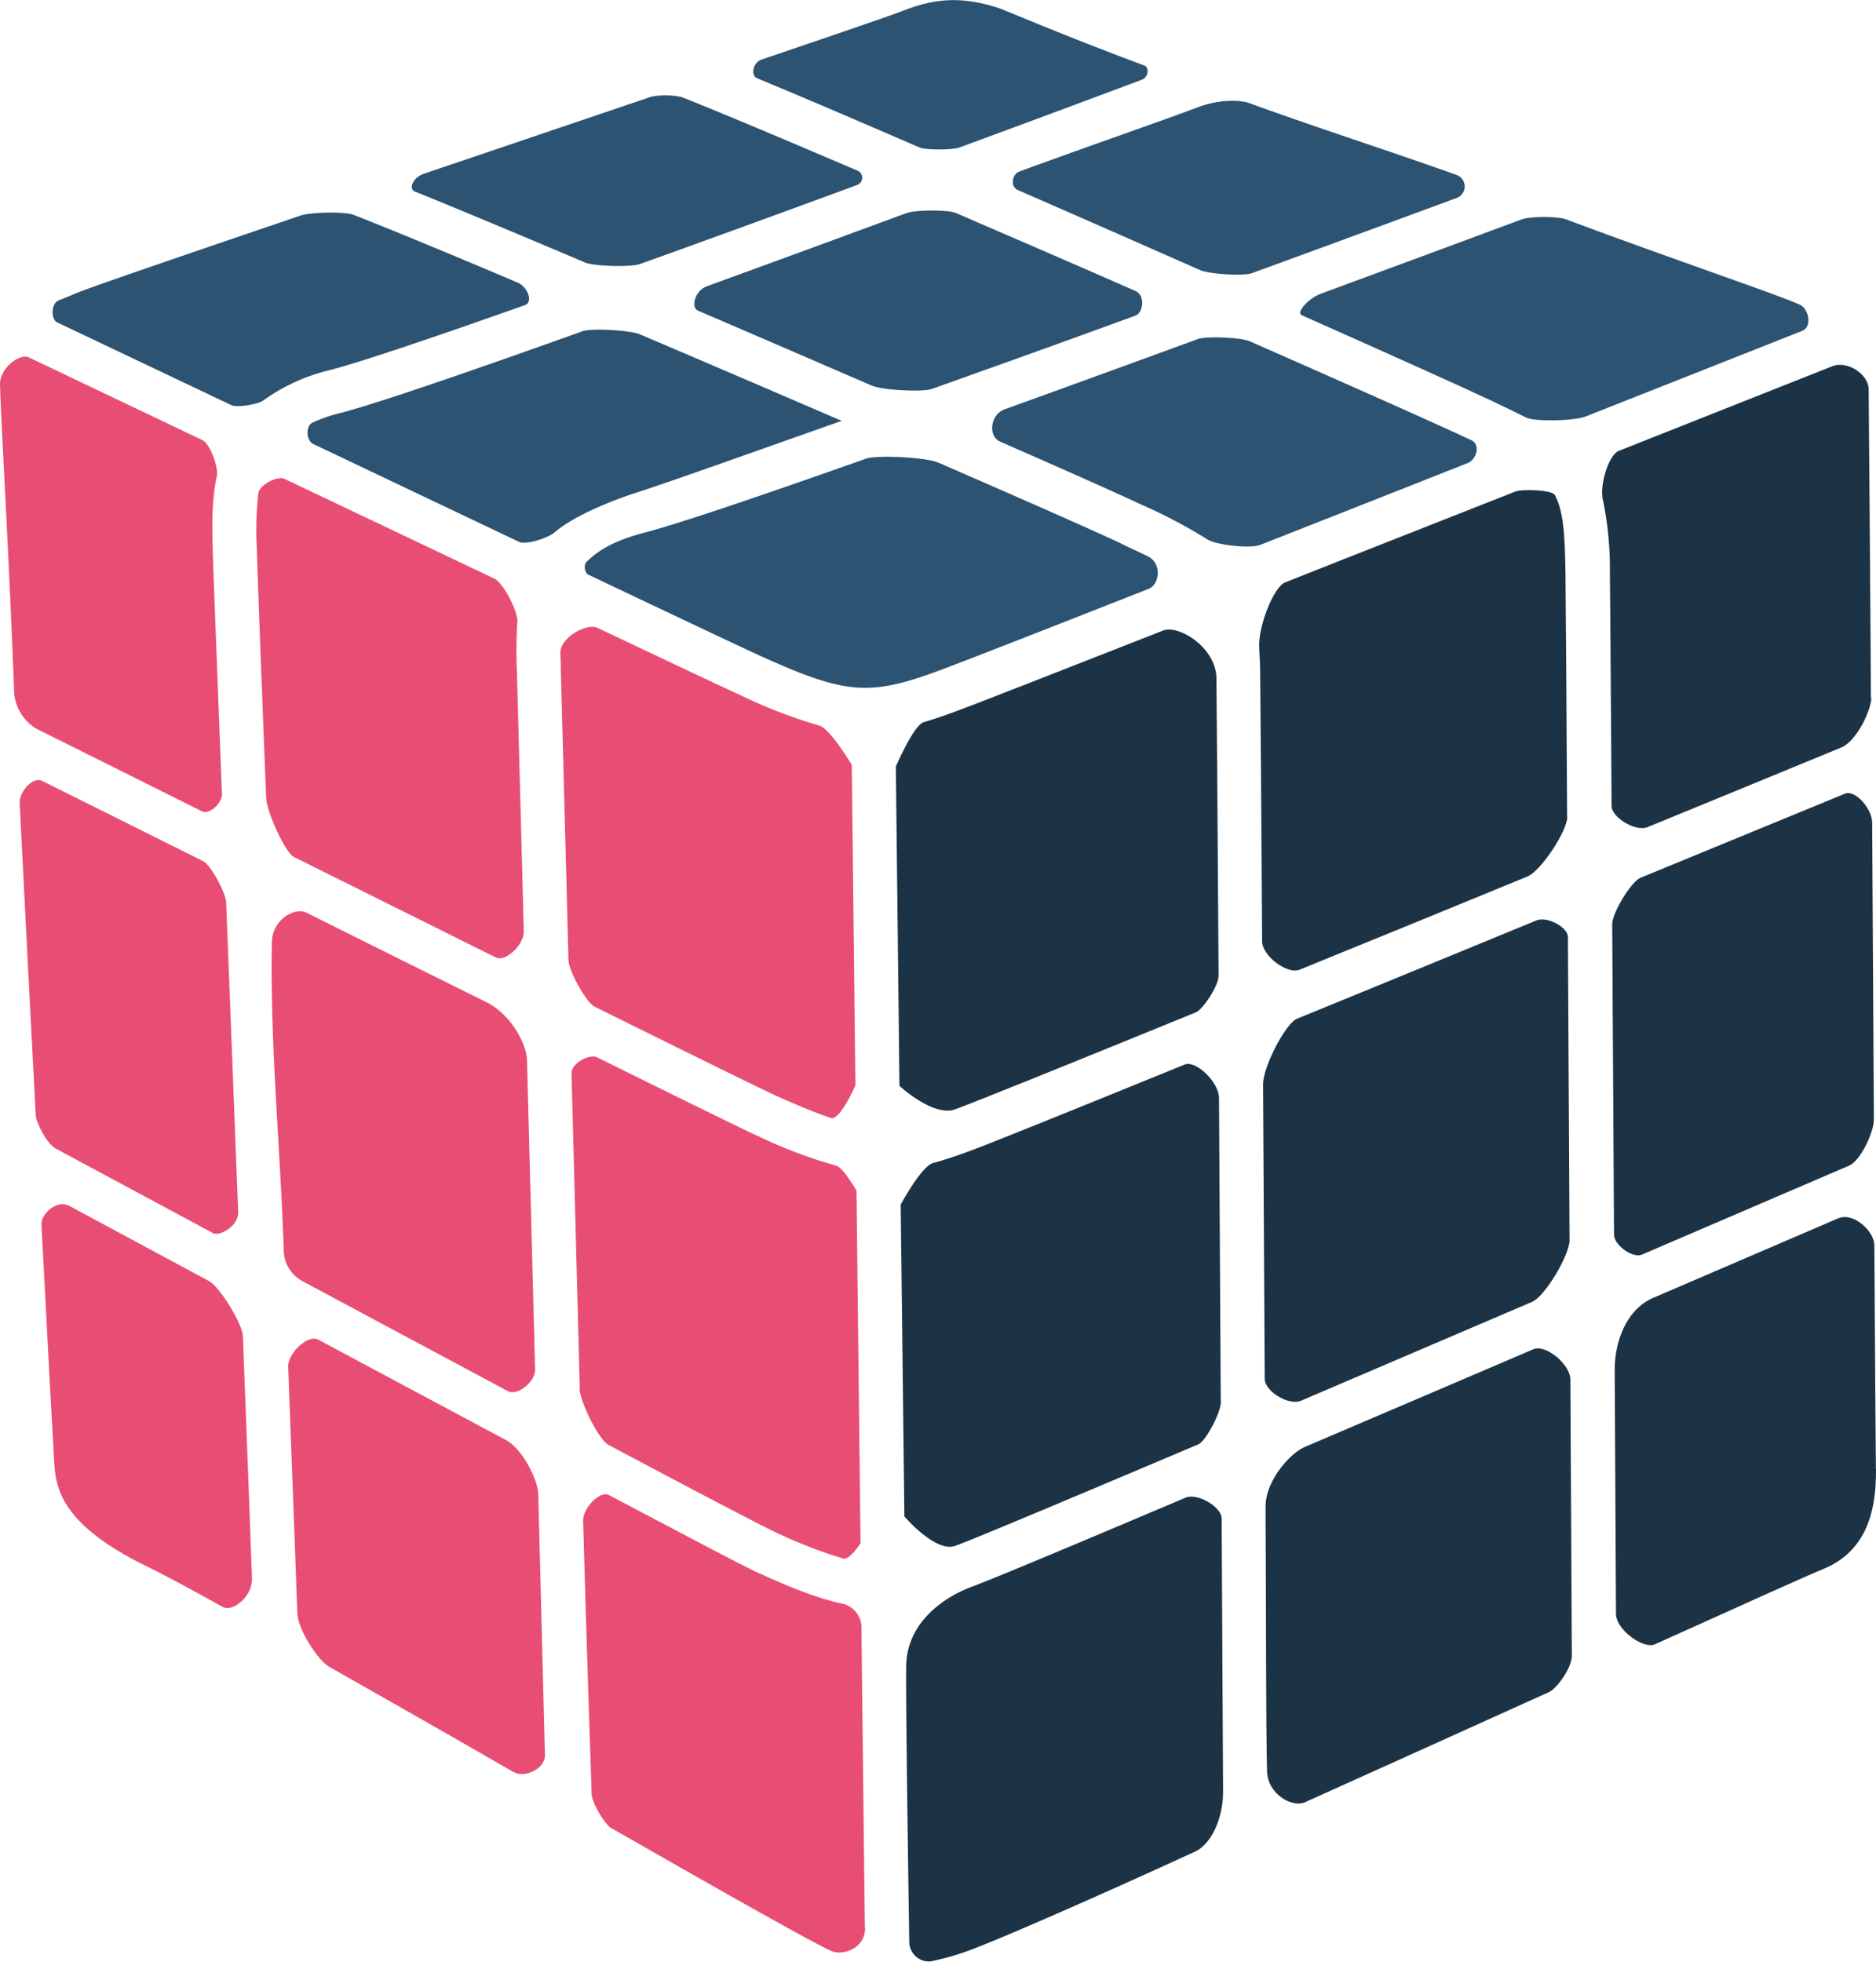
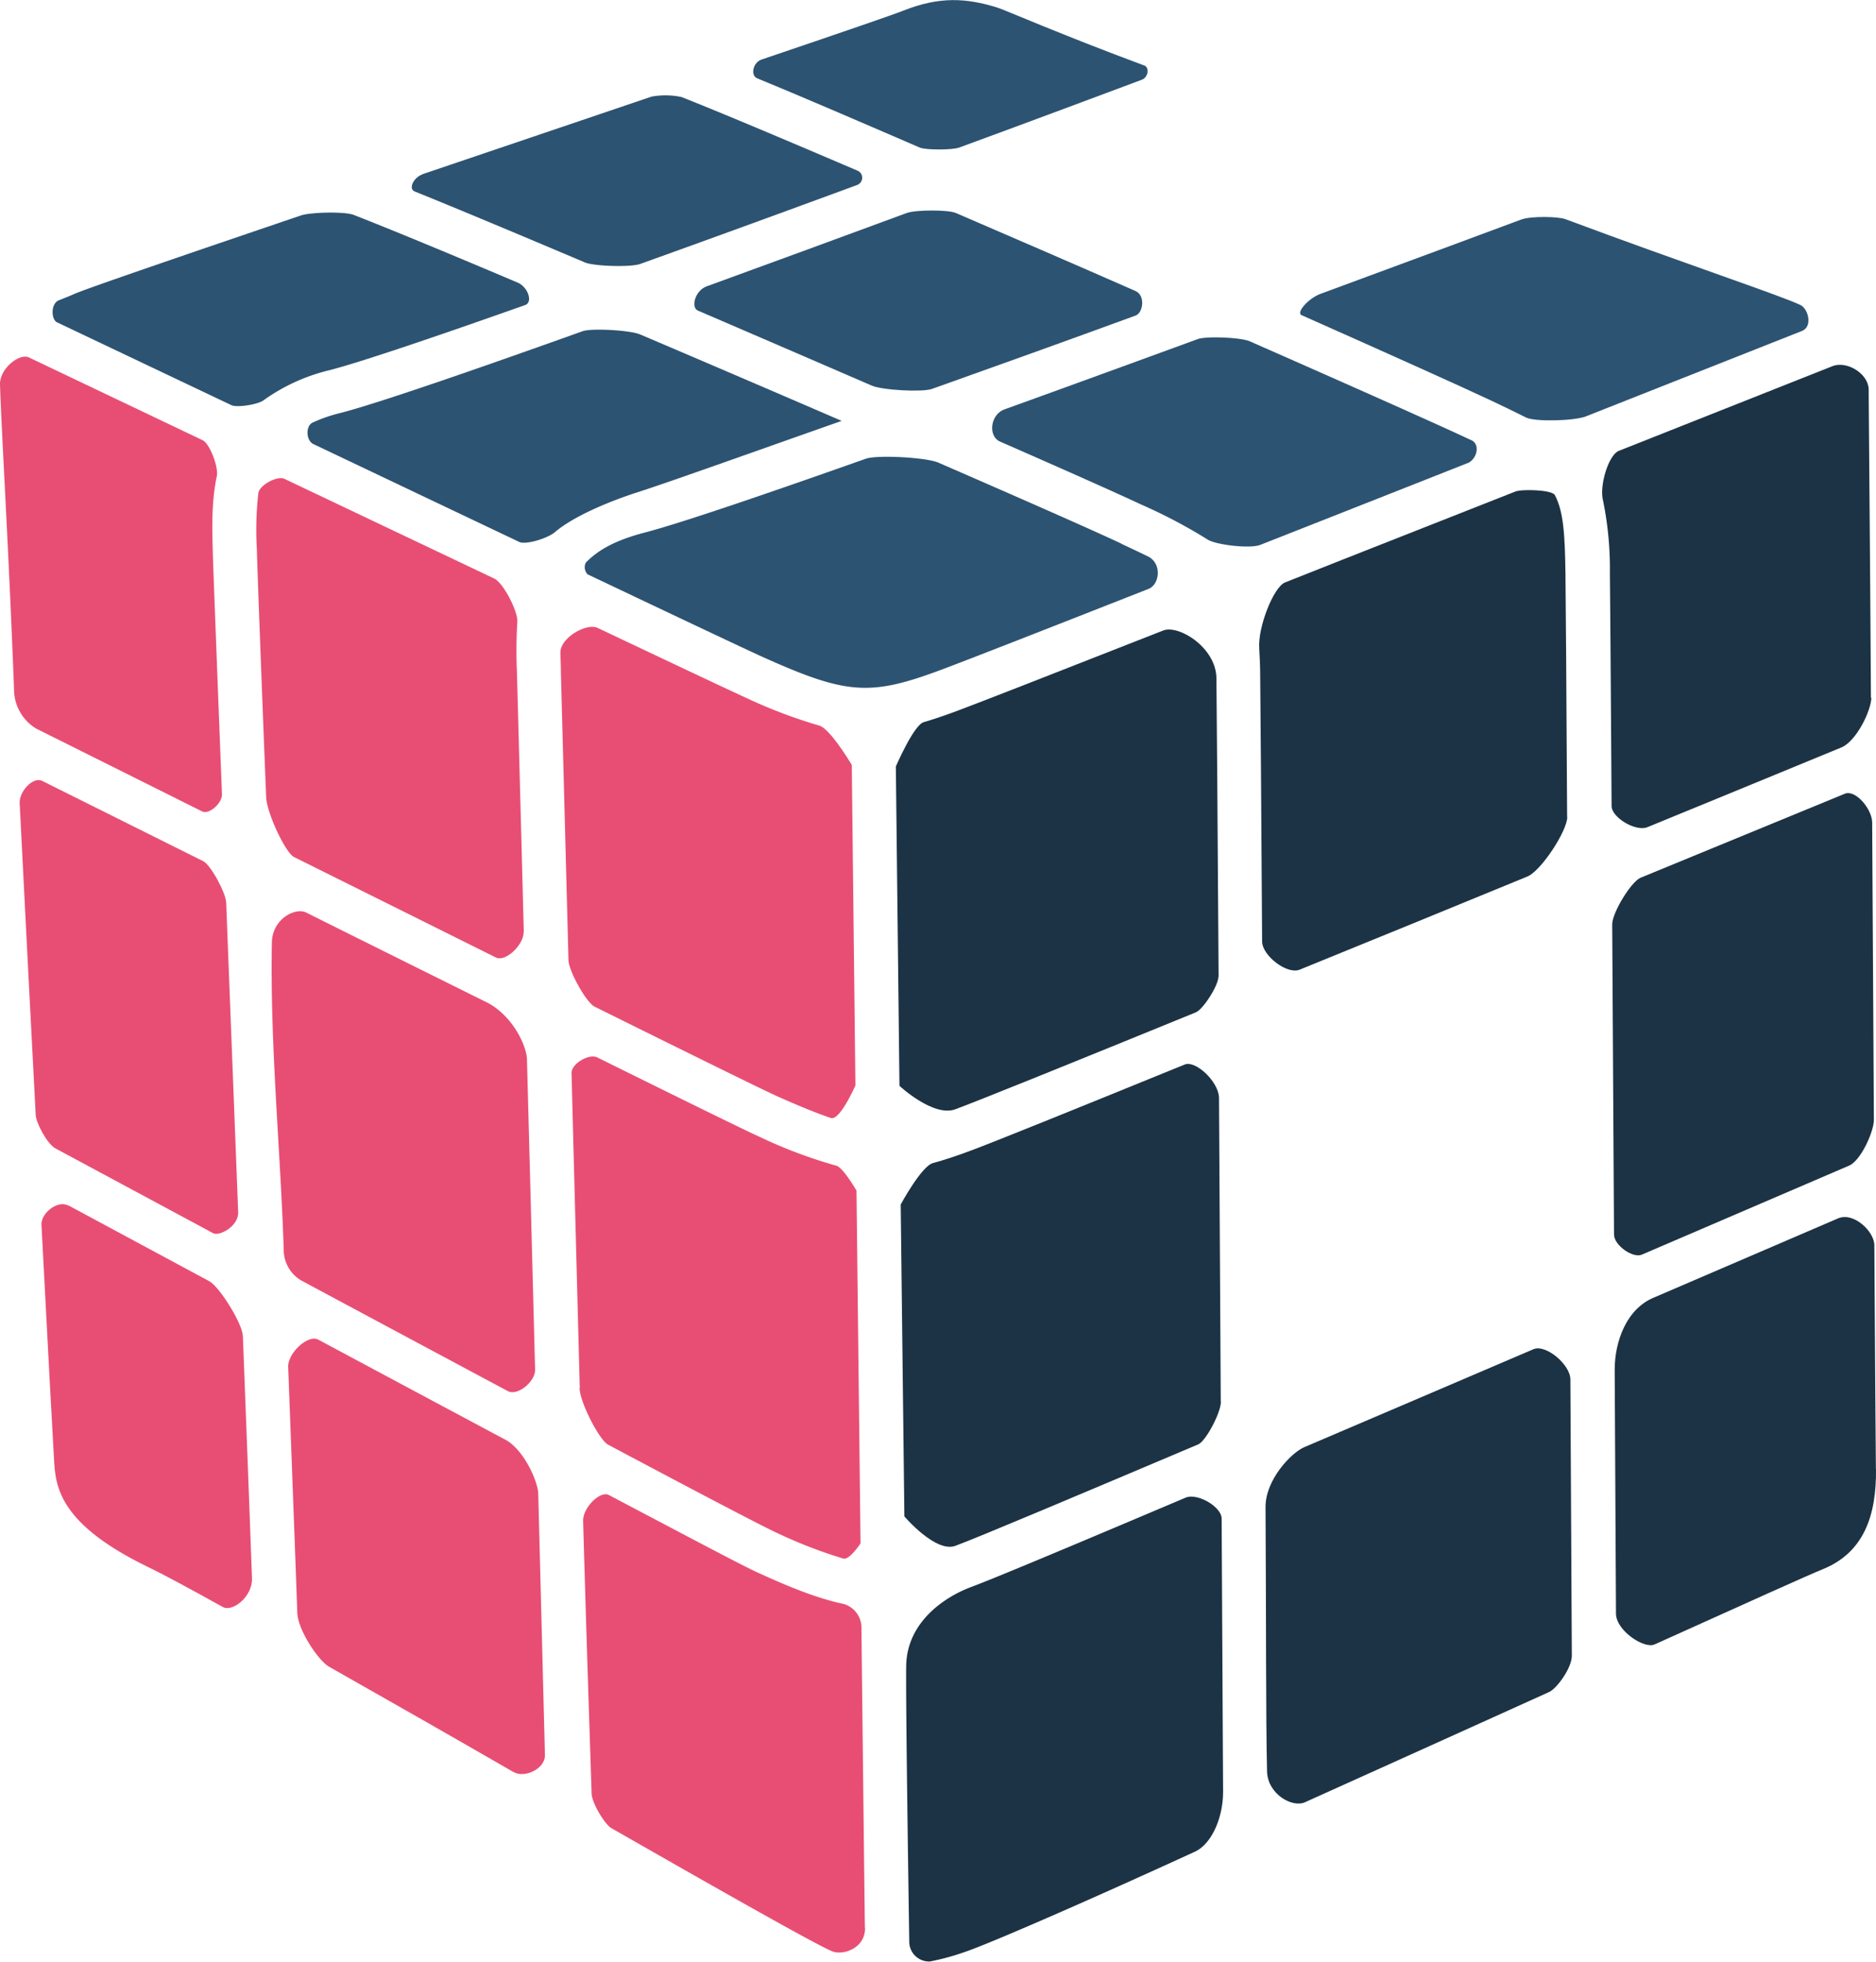
<svg xmlns="http://www.w3.org/2000/svg" viewBox="0 0 362.41 379.02">
  <defs>
    <style>.cls-1{fill:#2d5372;}.cls-2{fill:#1c3345;}.cls-3{fill:#e84e73;}</style>
  </defs>
  <g id="Layer_2" data-name="Layer 2">
    <g id="Layer_1-2" data-name="Layer 1">
      <path class="cls-1" d="M302.37,42.33c23.68,8.83,41.67,14.78,45.46,16.61,1.48.71,2.4,4.16.29,5l-41.73,16.5c-2.3.91-9.91,1.08-11.6.22-2-1-4.33-2.14-6.88-3.34l-.29-.13c-5.33-2.51-19-8.66-36.18-16.3-1.12-.5,1.34-3.26,3.64-4.11,18-6.64,31.52-11.65,38.75-14.35,2-.74,7.25-.58,8.54-.1" />
-       <path class="cls-1" d="M281.45,33.83a2.37,2.37,0,0,1,.14,4.35c-9.68,3.57-23.19,8.55-39.77,14.61-1.57.57-8.25.18-10-.61-11.45-5.06-23.54-10.37-35.21-15.47-1.44-.63-1.18-3,.33-3.58,14.59-5.34,26.77-9.52,34.21-12.31,4.41-1.73,8.54-1.51,10.24-.88,12.26,4.48,26.82,9.16,40.1,13.89" />
      <path class="cls-1" d="M221,12.62c1.16.43.78,2.35-.42,2.79C212,18.61,200.3,23,185.27,28.52c-1.34.48-6.43.48-7.57,0-12.55-5.42-23.17-10-31.45-13.4-1.27-.53-.85-3,.85-3.61,15-5.08,25.56-8.71,27.34-9.43,7.1-2.83,12.24-2.44,18.1-.66,1.6.49,12.17,5.17,28.47,11.22" />
      <path class="cls-1" d="M81.58,33.67l44.28-15a15,15,0,0,1,5.81.08c7.32,2.9,19.6,8.07,34.14,14.29a1.5,1.5,0,0,1-.22,2.7C151.77,40.83,137.3,46.11,123.67,51c-1.81.66-8.94.45-10.67-.29C100.13,45.26,88.6,40.42,80.13,37c-1.33-.54-.17-2.74,1.45-3.29" />
      <path class="cls-1" d="M219.34,56.22c2,.87,1.47,4.23.06,4.74-13.65,5-26.48,9.59-39.35,14.18-1.86.67-9.59.25-11.63-.63C157.25,69.67,146.4,65,134.8,60c-1.36-.59-.57-3.85,1.73-4.68,12.83-4.67,26.08-9.53,38.62-14.16,1.73-.64,8.06-.66,9.52,0,11.3,4.88,23.18,10,34.67,15.06" />
      <path class="cls-1" d="M283.48,89.49c-13.33,5.27-27.07,10.69-40,15.78-2,.8-8.56,0-10.15-1a101.08,101.08,0,0,0-12.9-6.8l-.28-.13c-4.45-2.08-14.27-6.46-26.91-12-2.4-1-2-5.25.86-6.26,12.32-4.45,25.08-9.1,37.3-13.57,1.66-.6,8.35-.31,10,.42,20.22,8.9,36.69,16.23,42.57,19l.28.12c1.77.83,1.07,3.73-.8,4.47" />
      <path class="cls-1" d="M216.81,105.15c1.81.85,3.44,1.62,4.91,2.33,2.82,1.36,2.31,5.46.16,6.3-20.34,8-35.93,14.1-40.14,15.66-13.69,5.1-18.19,4.78-34.34-2.48-2.78-1.24-16.21-7.59-33.9-16a2,2,0,0,1-.34-2.24c2.46-2.56,5.92-4.4,11.49-5.85,6.6-1.72,22.69-7.19,42.61-14.24,2.2-.77,11.63-.27,14,.75,16.71,7.27,30,13.13,35.29,15.62Z" />
      <path class="cls-1" d="M100.31,104.71,60.45,85.76c-1.39-.82-1.37-3.48-.08-4.1a28.9,28.9,0,0,1,5.57-1.91c7.08-1.86,24.93-8,46.62-15.76,1.73-.61,9.14-.21,11.11.63,12.89,5.49,26.34,11.26,38.93,16.7-18.81,6.62-33.42,11.86-39.5,13.81-5.53,1.78-12.39,4.68-15.88,7.67-1.44,1.23-5.66,2.51-6.91,1.91" />
      <path class="cls-1" d="M100,54.6c2,.86,3,3.79,1.45,4.34-17.64,6.24-31.72,11-37.69,12.56a36.31,36.31,0,0,0-12.86,5.85c-1.06.8-5.1,1.45-6.2.93l-33.68-16c-1.14-.54-1.27-3.63.37-4.27,1-.4,2.05-.8,3-1.23,2.25-1,20.42-7.23,43.77-15.16,1.84-.62,8.42-.79,10.19-.09C75.74,44.42,87,49.09,100,54.6" />
      <path class="cls-2" d="M362.41,283.82c.1,9-2.34,16.2-10.38,19.41-2.27.91-14.33,6.33-32.41,14.5-2,.9-7.42-2.68-7.44-5.94-.06-10.59-.15-27-.25-47.14,0-5.45,2.27-11.84,7.7-14l35.46-15.25c3-1.28,7,2.54,7,5.19.14,22.06.25,38.7.3,43.24" />
      <path class="cls-2" d="M303.65,319.92c0,2.35-2.9,6.33-4.39,7-15,6.78-31.51,14.25-47.18,21.3-2.45,1.1-7.22-1.59-7.31-6-.25-10.83-.15-27.91-.29-51.09,0-5.23,4.94-10.43,7.48-11.52,14.43-6.15,29.74-12.71,44.28-18.93,2.38-1,7.12,2.95,7.13,5.85.13,24,.24,43.94.28,53.4" />
      <path class="cls-2" d="M236.27,346.34c0,4.66-2.09,9.9-5.46,11.44-22.78,10.45-40.34,18-44.33,19.33a46.47,46.47,0,0,1-6.83,1.87,3.83,3.83,0,0,1-4-3.85c-.18-12.22-.69-46.21-.59-53.23.11-8.61,7.62-13.43,12.49-15.25C192,305,208.11,298.23,229,289.38c2.27-1,7,1.74,7,4.05.12,22.74.22,42,.28,52.91" />
      <path class="cls-2" d="M362,216.37c0,2.28-2.52,7.86-4.76,8.83-7.62,3.28-22.32,9.6-40.06,17.21-1.75.75-5.37-1.8-5.38-3.88-.11-19.9-.24-40.84-.35-59.94,0-2.27,3.67-8.25,5.48-9l39.45-16.23c2.07-.86,5.26,2.95,5.29,5.54.1,19.07.22,39.11.33,57.47" />
-       <path class="cls-2" d="M303.23,239.51c0,3-4.76,10.92-7.2,12-14.6,6.26-30.08,12.88-44.71,19.13-2.34,1-7-1.81-7-4.23-.1-18.75-.21-38.48-.32-56.93,0-3.36,4.33-11.74,6.56-12.65,15-6.15,31.07-12.72,46.27-19,2-.83,6,1.26,6.06,3.15.11,18.74.22,39.12.32,58.53" />
      <path class="cls-2" d="M235.86,270.82c0,2.13-2.92,7.62-4.36,8.24-23.63,10-42.3,17.89-46.93,19.61-3.81,1.43-9.86-5.68-9.86-5.68L174,232.72s4-7.4,6.22-8,4.65-1.41,7.29-2.4c4.38-1.62,20.49-8.14,41.35-16.64,2.14-.87,6.61,3.38,6.63,6.45.12,19.11.23,39.49.34,58.71" />
      <path class="cls-2" d="M361.5,134.82c0,2.36-2.82,8.38-5.83,9.62-7.49,3.08-21,8.65-37.34,15.35-2.27,1-7-1.82-7-4.08-.14-22.48-.27-39.65-.33-44.92a65.74,65.74,0,0,0-1.34-14.17c-.69-2.84,1.07-8.72,3.09-9.52L354,70.75c2.76-1.09,7,1.42,7,4.61s.24,28,.43,59.46" />
      <path class="cls-2" d="M302.77,157.84c0,2.71-5.08,10.45-7.7,11.51-14.38,5.91-29.57,12.14-44,18-2.43,1-7.23-2.71-7.25-5.44-.16-25.64-.3-45.44-.37-51,0-2.07-.09-4-.19-5.71-.26-4.08,2.77-11.79,5-12.67,15.08-6,29.3-11.55,44.51-17.57,1.18-.47,7-.36,7.6.69,1.68,3.19,1.94,7.58,2.05,15.24.07,5.4.19,23.45.32,47" />
      <path class="cls-2" d="M235.38,188.7c0,1.68-2.93,6.31-4.37,6.9-23.36,9.54-41.81,17-46.44,18.72-4.25,1.59-10.81-4.52-10.81-4.52l-.7-61.71s3.45-8,5.38-8.56,4-1.27,6.27-2.11c4.22-1.56,19.73-7.64,40-15.6,3-1.17,10.21,3.3,10.28,9.2s.24,28.81.42,57.68" />
      <path class="cls-3" d="M167.11,372.45c.07,4-4.19,5.34-6.23,4.61-2.66-1-20.66-11.19-42.79-23.85-1.21-.69-3.74-4.77-3.8-6.68-.32-9.94-1-29.91-1.64-52.66-.08-2.57,3.33-5.94,5-5,15.18,8,26.45,14,29.06,15.12,6.56,3,11.63,4.94,16.34,5.93a4.8,4.8,0,0,1,3.36,4.2c.14,12.81.62,55,.67,58.36" />
      <path class="cls-3" d="M99.23,342.4c-12.13-7-24.54-14.07-35.7-20.39-2-1.14-6-7.06-6.1-10.4-.32-9.63-1-26.92-1.76-47.54-.1-2.55,3.77-6.34,5.84-5.22,12.55,6.72,23.74,12.72,35.82,19.16,3.77,1.76,6.59,8.22,6.65,10.55.55,21.1,1,39.3,1.29,50.52.08,2.72-4,4.51-6,3.32" />
      <path class="cls-3" d="M13.2,232.89l27.22,14.65c2,1.08,6.42,8.21,6.5,10.6.74,18.95,1.35,35.59,1.76,46.82.13,3.51-3.76,6.58-5.64,5.53-6.15-3.41-11.15-6.14-14.48-7.74-18.62-9.05-17.84-16.72-18.19-22-.11-1.66-1.08-19.49-2.36-44.12-.12-2.17,3.06-4.83,5.19-3.7" />
      <path class="cls-3" d="M41.2,238.28c-14.22-7.63-24.45-13.14-30.5-16.4C9.09,221,7,217,6.9,215.49c-1-19.06-2.09-40.18-3.1-60.31-.12-2.23,2.57-5.2,4.35-4.3l31.14,15.53c1.37.68,4.33,6,4.41,8.05s.16,4.18.24,6.31c.69,18,1.36,35,2.07,53.42.11,2.75-3.64,4.71-4.81,4.09" />
      <path class="cls-3" d="M103.37,264.61c.06,2.37-3.42,5.15-5.24,4.18-12.28-6.56-25.37-13.57-37.71-20.19l-2.21-1.19a6.86,6.86,0,0,1-3.4-6.08c-.69-20.27-2.64-39.1-2.29-59.2.07-4.61,4.55-6.85,6.63-5.82,12,6,23.59,11.75,35.29,17.56,4.84,2.75,7.3,8.35,7.36,10.79.51,19.27,1.06,40.15,1.57,60" />
      <path class="cls-3" d="M112,268.16c-.52-19.92-1.08-41.14-1.59-60.84,0-1.88,3.48-3.81,5-3,16.38,8.11,28.62,14.12,31.31,15.32a92.57,92.57,0,0,0,14.85,5.59c1.31.33,3.89,4.82,3.89,4.82l.78,68.15s-2.14,3.26-3.31,2.94a91.34,91.34,0,0,1-12.72-4.91c-2.71-1.22-15.64-8-32.72-17.09-1.74-.93-5.47-8.21-5.53-10.95" />
      <path class="cls-3" d="M164.55,147.81l.7,61.9s-3,6.89-4.75,6.3c-2.91-1-6.22-2.35-10.27-4.16-2.83-1.26-16.92-8.21-35.36-17.35-1.6-.79-5-6.85-5.05-9-.77-29.43-1.37-52-1.47-55.73v-.25c0-1.18-.08-2.34-.09-3.48,0-2.78,5-5.75,7.22-4.71,14.91,7.07,25.91,12.26,28.44,13.4a96.56,96.56,0,0,0,14.31,5.45c2.15.56,6.33,7.63,6.33,7.63" />
      <path class="cls-3" d="M101.16,180c.07,2.54-3.49,5.92-5.36,5l-39-19.41c-1.69-.85-5.27-8.59-5.38-11.53-1-24.93-1.69-43.91-1.79-47.47v-.26a63.53,63.53,0,0,1,.28-11.06c.24-1.6,3.7-3.38,5-2.77l40.56,19.28c1.81.86,4.62,6.42,4.47,8.35a90.89,90.89,0,0,0-.08,9.59V130c.11,3.47.63,23.42,1.33,50" />
      <path class="cls-3" d="M39.06,156.78,7,140.78a8.88,8.88,0,0,1-4.29-7.7C1.69,106.3.31,83.83,0,74.3c-.09-3.08,3.76-6.11,5.59-5.24l33.56,16c1.4.66,3.09,5.25,2.74,6.91-1.06,5-.91,10.13-.78,14.65v.25c.11,3.56.82,22.1,1.77,46.58.06,1.75-2.51,4-3.83,3.33" />
    </g>
  </g>
</svg>